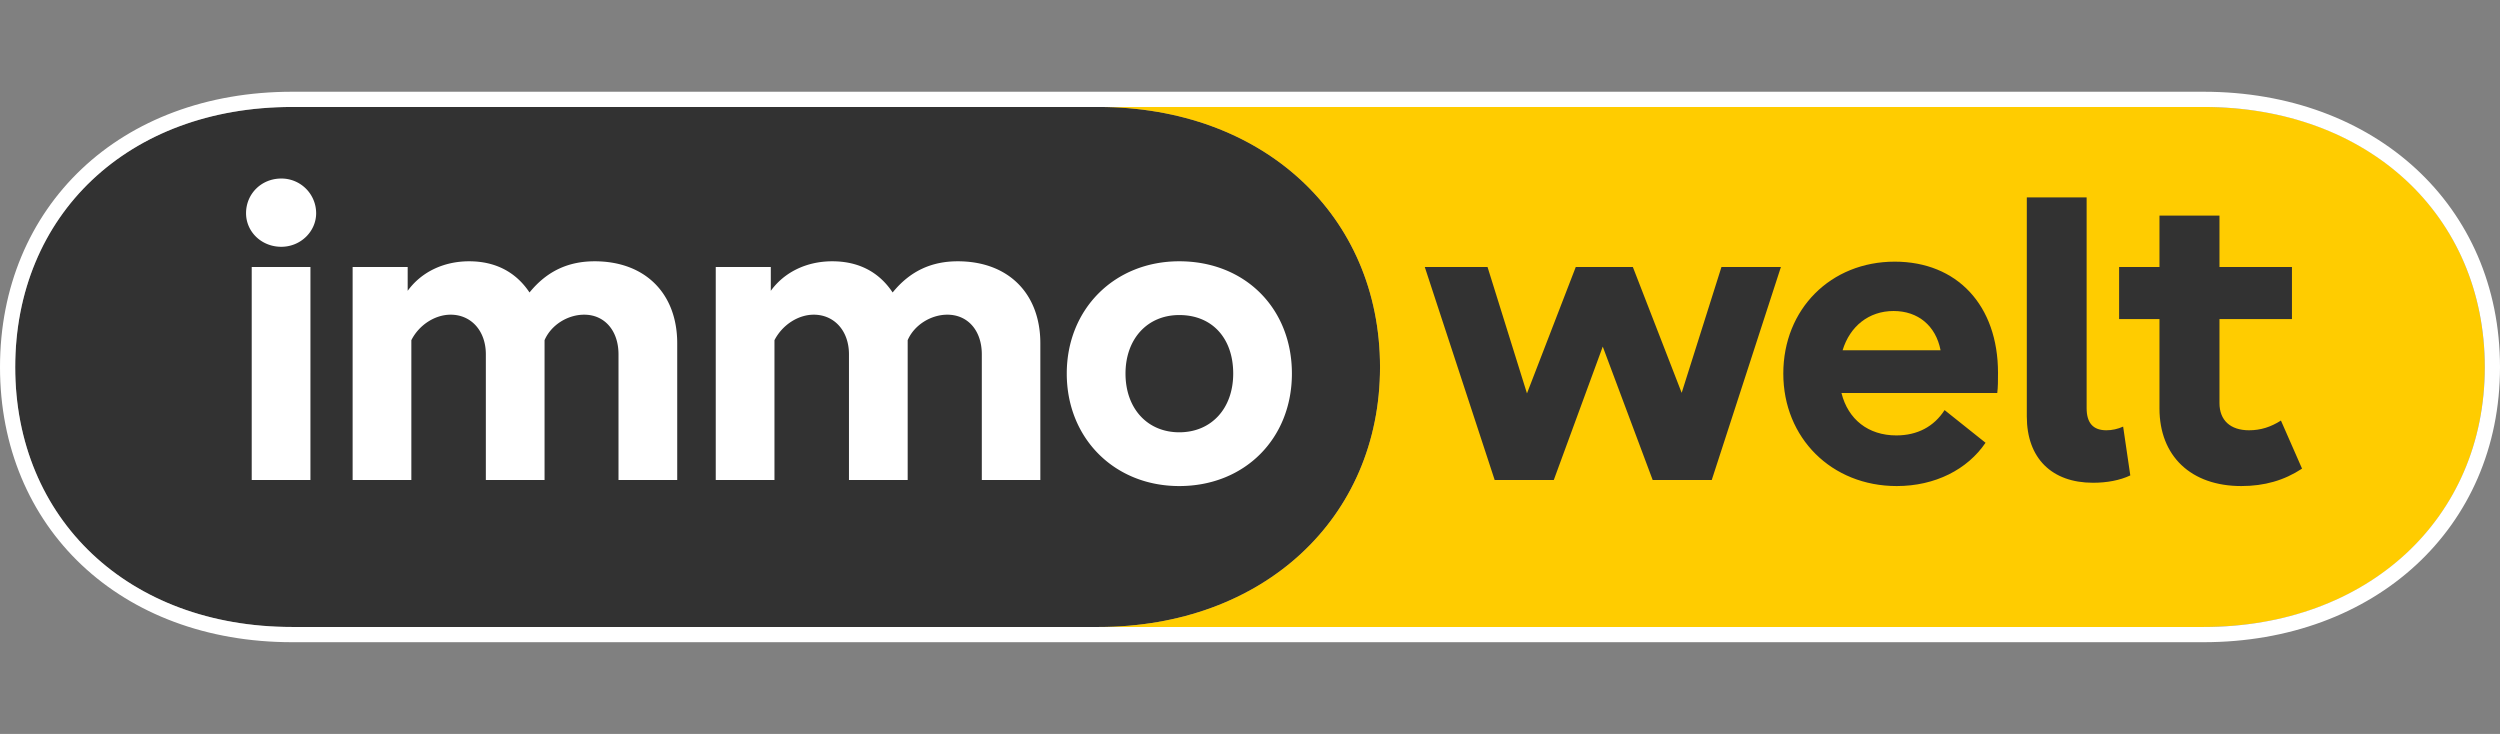
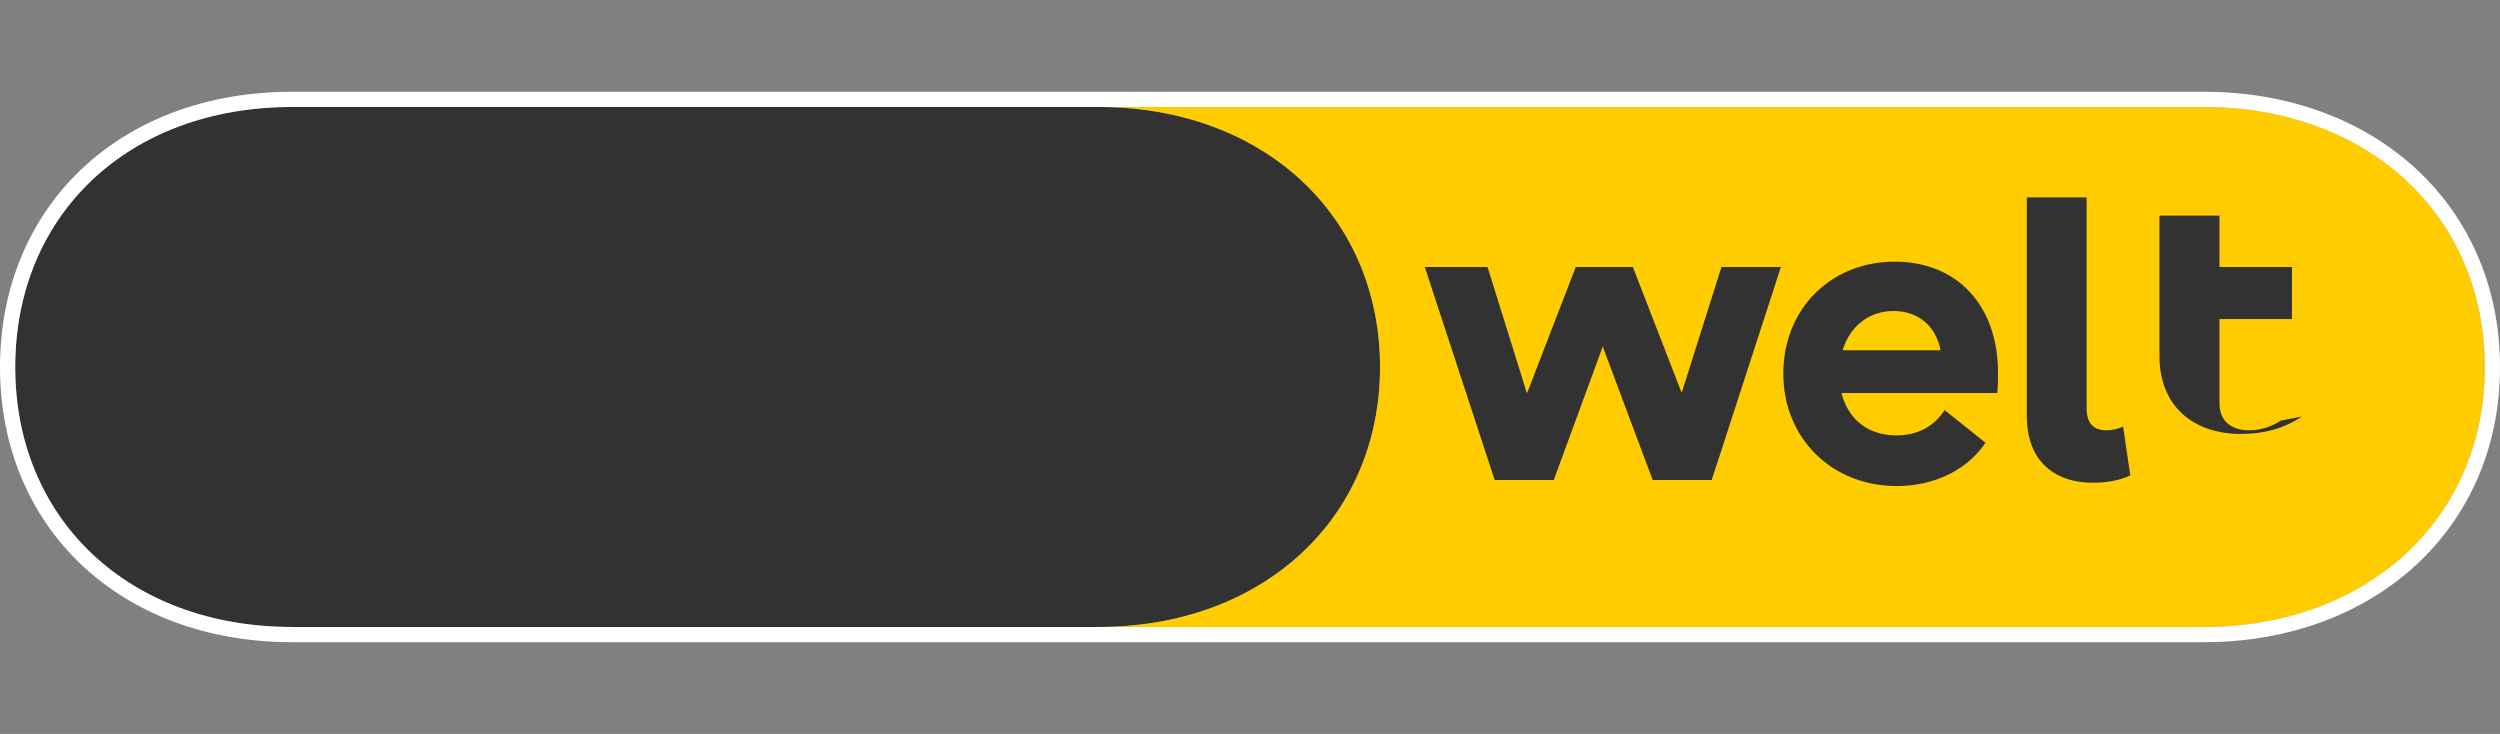
<svg xmlns="http://www.w3.org/2000/svg" viewBox="0 0 109 32" class="css-1qno6kt">
  <rect x="0" y="0" width="109" height="32" fill="#808080" stroke="none" />
  <title>immowelt Startseite</title>
  <g fill-rule="evenodd" clip-rule="evenodd">
    <path fill="#323232" d="M12.736 4.664C5.568 4.664.664 9.384.664 16.008c0 6.608 4.92 11.328 12.072 11.328h35.16c7.152 0 12.273-4.72 12.273-11.328 0-6.624-5.104-11.344-12.273-11.344z" />
    <path fill="#fc0" d="M47.896 4.664c7.169 0 12.273 4.72 12.273 11.344 0 6.608-5.12 11.328-12.273 11.328h48.2c7.153 0 12.241-4.72 12.241-11.328 0-6.624-5.072-11.344-12.24-11.344z" />
-     <path fill="#fff" d="M12.264 7.784c-.864 0-1.536.664-1.536 1.512 0 .808.672 1.464 1.536 1.464.848 0 1.52-.672 1.52-1.464a1.513 1.513 0 0 0-1.52-1.512zm39.153 5.952c1.431 0 2.351 1.008 2.351 2.552 0 1.52-.952 2.56-2.352 2.56-1.392 0-2.344-1.04-2.344-2.56 0-1.512.952-2.552 2.344-2.552zM10.975 11.64v9.288h2.56V11.64zm9.48-.248c-1.128 0-2.096.48-2.68 1.288v-1.04h-2.4v9.288h2.56v-6.096c.328-.656 1.024-1.112 1.712-1.112.896 0 1.536.704 1.536 1.728v5.48h2.56v-6.096c.28-.656 1-1.112 1.728-1.112.896 0 1.496.704 1.496 1.728v5.48h2.56v-5.96c0-2.184-1.408-3.576-3.6-3.576-1.144 0-2.08.424-2.84 1.36-.6-.904-1.504-1.36-2.632-1.36zm15.832 0c-1.128 0-2.096.48-2.68 1.288v-1.04h-2.4v9.288h2.56v-6.096c.336-.656 1.024-1.112 1.712-1.112.896 0 1.536.704 1.536 1.728v5.48h2.56v-6.096c.28-.656 1.008-1.112 1.728-1.112.904 0 1.504.704 1.504 1.728v5.48h2.552v-5.96c0-2.184-1.408-3.576-3.6-3.576-1.144 0-2.08.424-2.84 1.36-.6-.904-1.496-1.36-2.632-1.36zm15.128 0c-2.823 0-4.904 2.08-4.904 4.896 0 2.824 2.08 4.904 4.904 4.904 2.849 0 4.912-2.064 4.912-4.904 0-2.848-2.048-4.896-4.912-4.896z" />
-     <path fill="#323232" d="M90.977 17.792c0 .648.28.968.863.968.249 0 .497-.056.729-.16l.312 2.128c-.456.216-1.024.32-1.625.32-1.8 0-2.887-1.072-2.887-2.888V8.608h2.608zM71.192 11.64l2.129 5.488 1.735-5.488h2.592l-3.016 9.288h-2.575l-2.177-5.816-2.135 5.816h-2.577L62.12 11.64h2.736l1.72 5.512 2.128-5.512zm28.257 6.696c-.44.28-.88.424-1.392.424-.816 0-1.288-.44-1.288-1.184v-3.664h3.16V11.64h-3.16V9.4h-2.616v2.24h-1.76v2.272h1.76v3.896c0 2.08 1.376 3.384 3.567 3.384 1.009 0 1.873-.248 2.649-.76zm-21.697-2.048c0-2.816 2.072-4.88 4.857-4.88 2.72 0 4.504 1.904 4.504 4.848 0 .32 0 .632-.033.88h-6.792c.289 1.152 1.169 1.848 2.392 1.848.92 0 1.64-.384 2.104-1.104l1.785 1.424c-.784 1.16-2.192 1.888-3.872 1.888-2.84 0-4.945-2.096-4.945-4.904zm6.857-1.016c-.208-1.072-.984-1.712-2.048-1.712-1.08 0-1.904.664-2.224 1.712z" />
+     <path fill="#323232" d="M90.977 17.792c0 .648.28.968.863.968.249 0 .497-.056.729-.16l.312 2.128c-.456.216-1.024.32-1.625.32-1.8 0-2.887-1.072-2.887-2.888V8.608h2.608zM71.192 11.64l2.129 5.488 1.735-5.488h2.592l-3.016 9.288h-2.575l-2.177-5.816-2.135 5.816h-2.577L62.12 11.64h2.736l1.72 5.512 2.128-5.512zm28.257 6.696c-.44.28-.88.424-1.392.424-.816 0-1.288-.44-1.288-1.184v-3.664h3.16V11.64h-3.16V9.4h-2.616v2.24h-1.76h1.76v3.896c0 2.08 1.376 3.384 3.567 3.384 1.009 0 1.873-.248 2.649-.76zm-21.697-2.048c0-2.816 2.072-4.88 4.857-4.88 2.72 0 4.504 1.904 4.504 4.848 0 .32 0 .632-.033.88h-6.792c.289 1.152 1.169 1.848 2.392 1.848.92 0 1.64-.384 2.104-1.104l1.785 1.424c-.784 1.16-2.192 1.888-3.872 1.888-2.84 0-4.945-2.096-4.945-4.904zm6.857-1.016c-.208-1.072-.984-1.712-2.048-1.712-1.08 0-1.904.664-2.224 1.712z" />
    <path fill="#fff" d="M96.073 28H12.736c-3.72 0-6.912-1.232-9.176-3.368C1.296 22.496 0 19.48 0 16.008c0-3.48 1.296-6.496 3.56-8.64C5.816 5.232 9.008 4 12.736 4h83.337C103.553 4 109 8.968 109 16.008 109 23.032 103.536 28 96.072 28zm0-.664H12.736c-7.152 0-12.072-4.72-12.072-11.328 0-6.624 4.904-11.344 12.072-11.344h83.337c7.168 0 12.264 4.72 12.264 11.344 0 6.608-5.112 11.328-12.264 11.328z" />
  </g>
</svg>